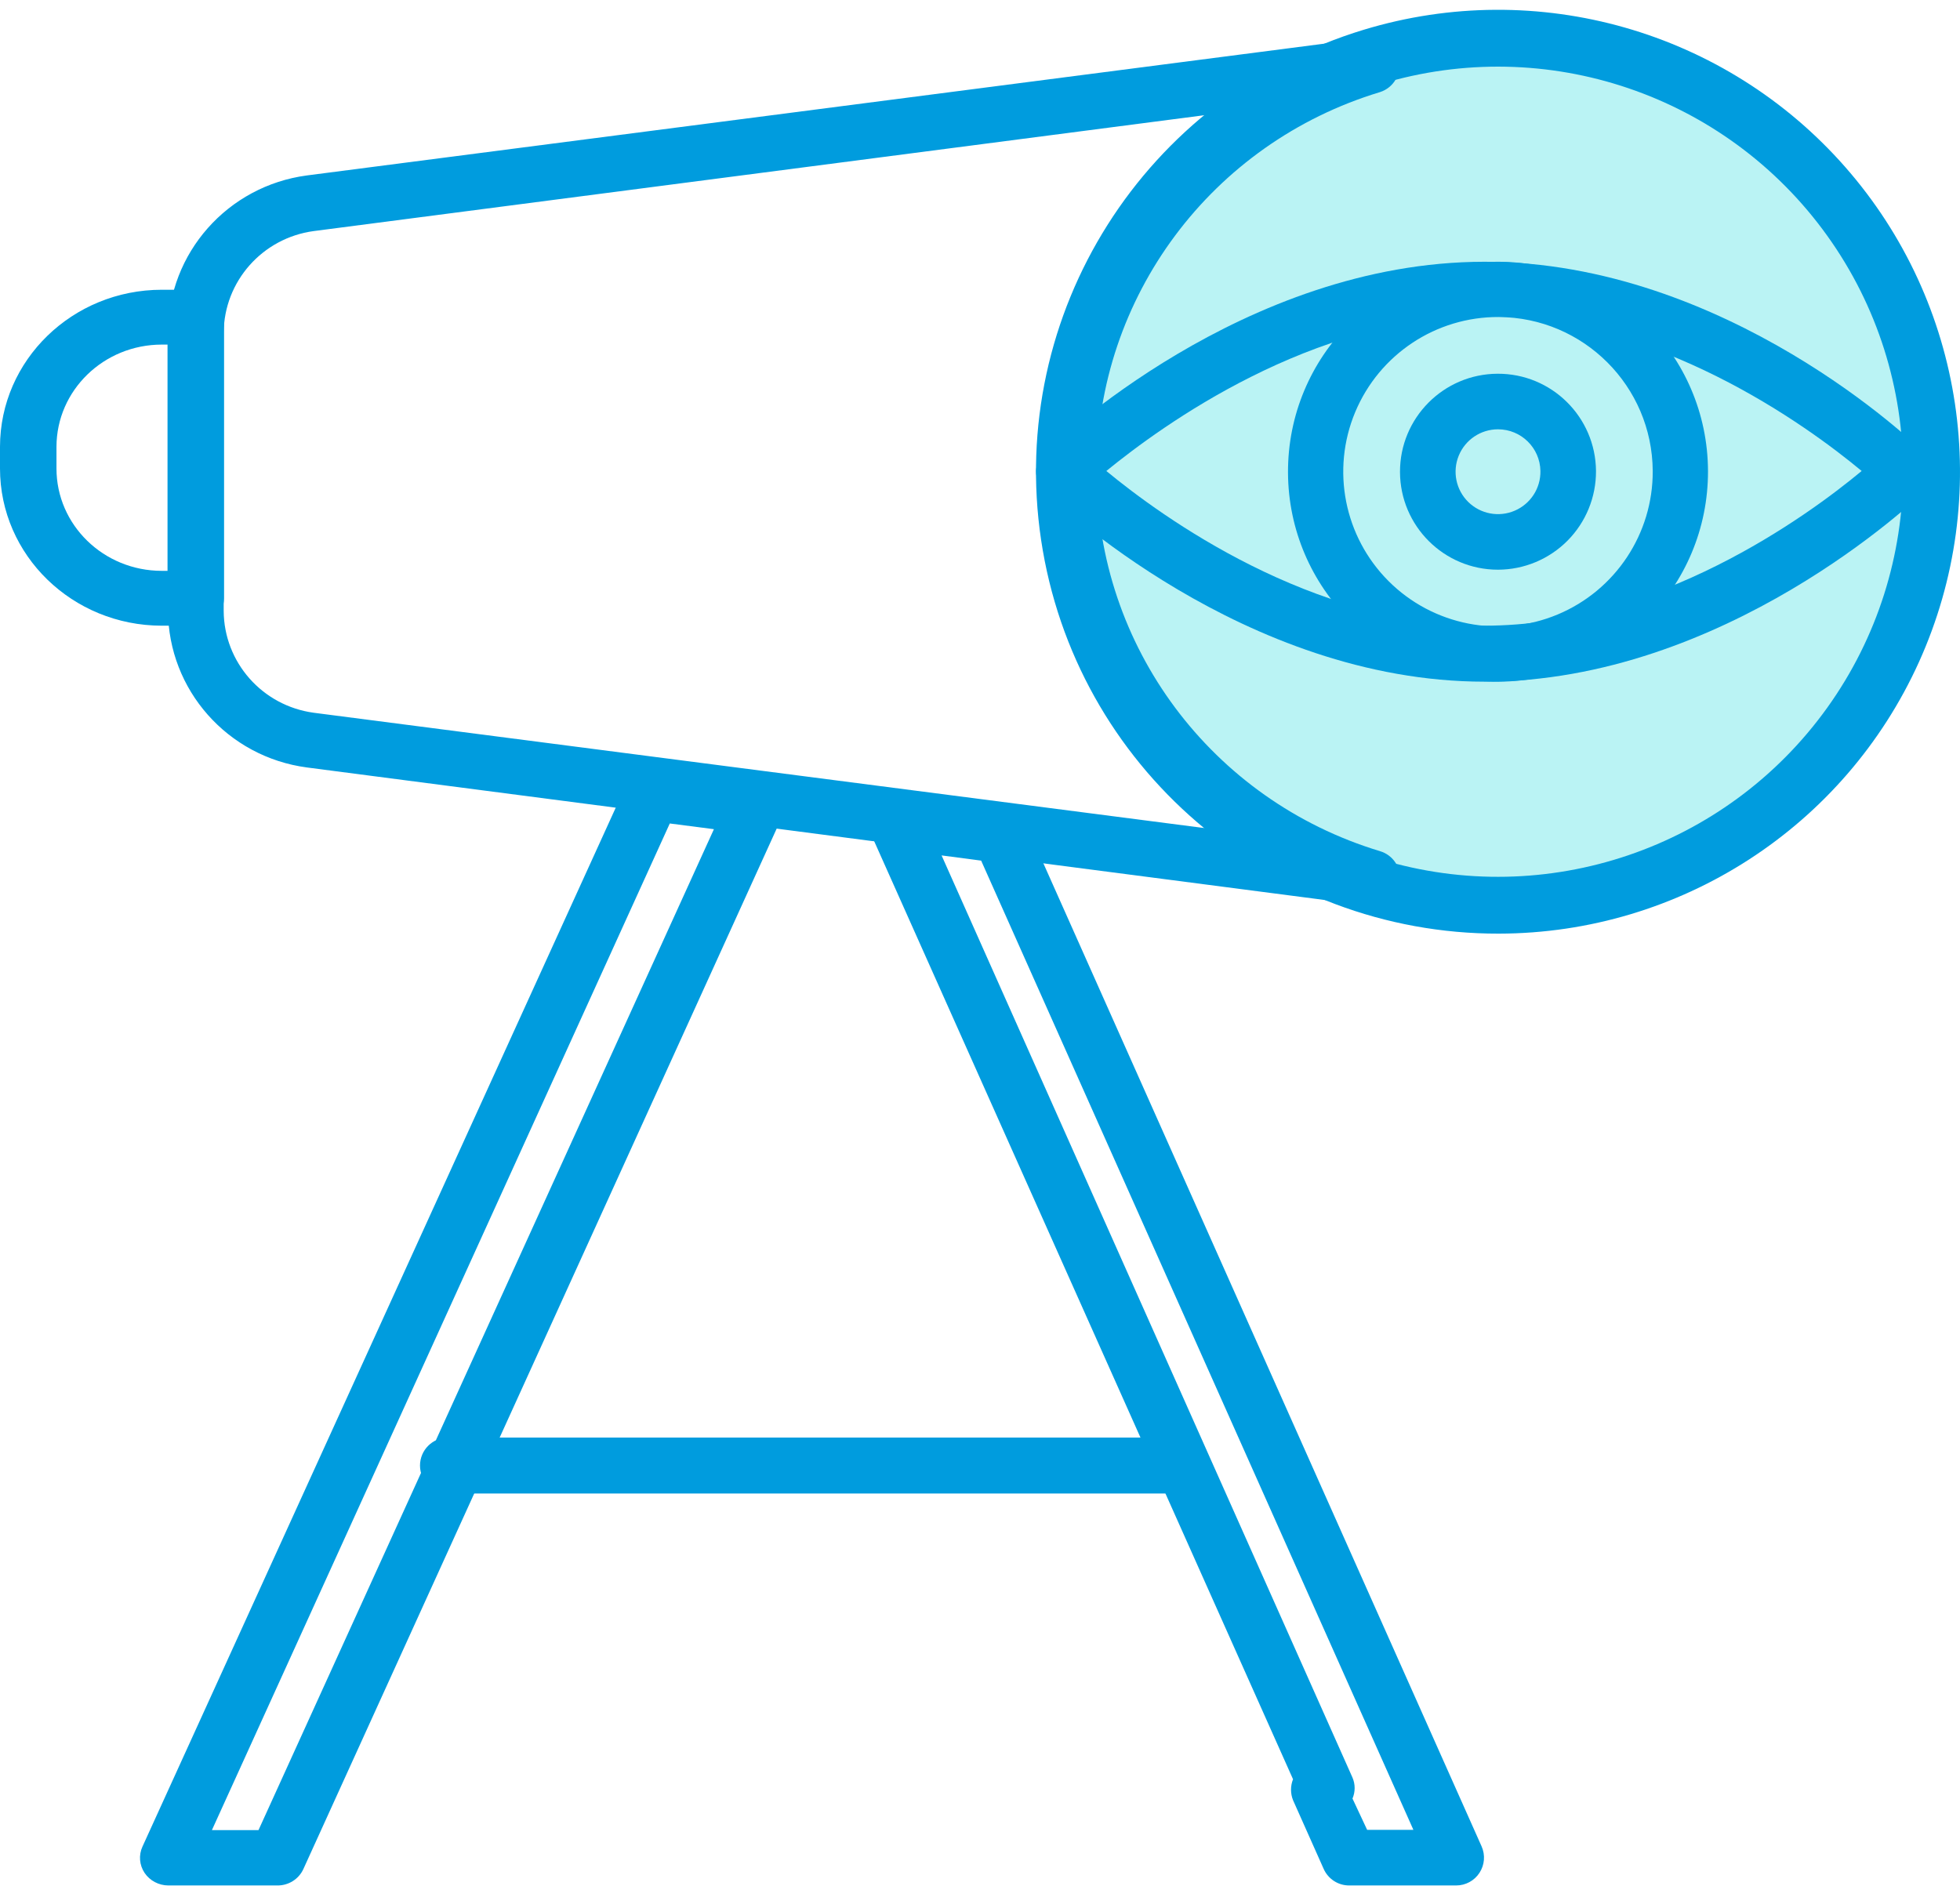
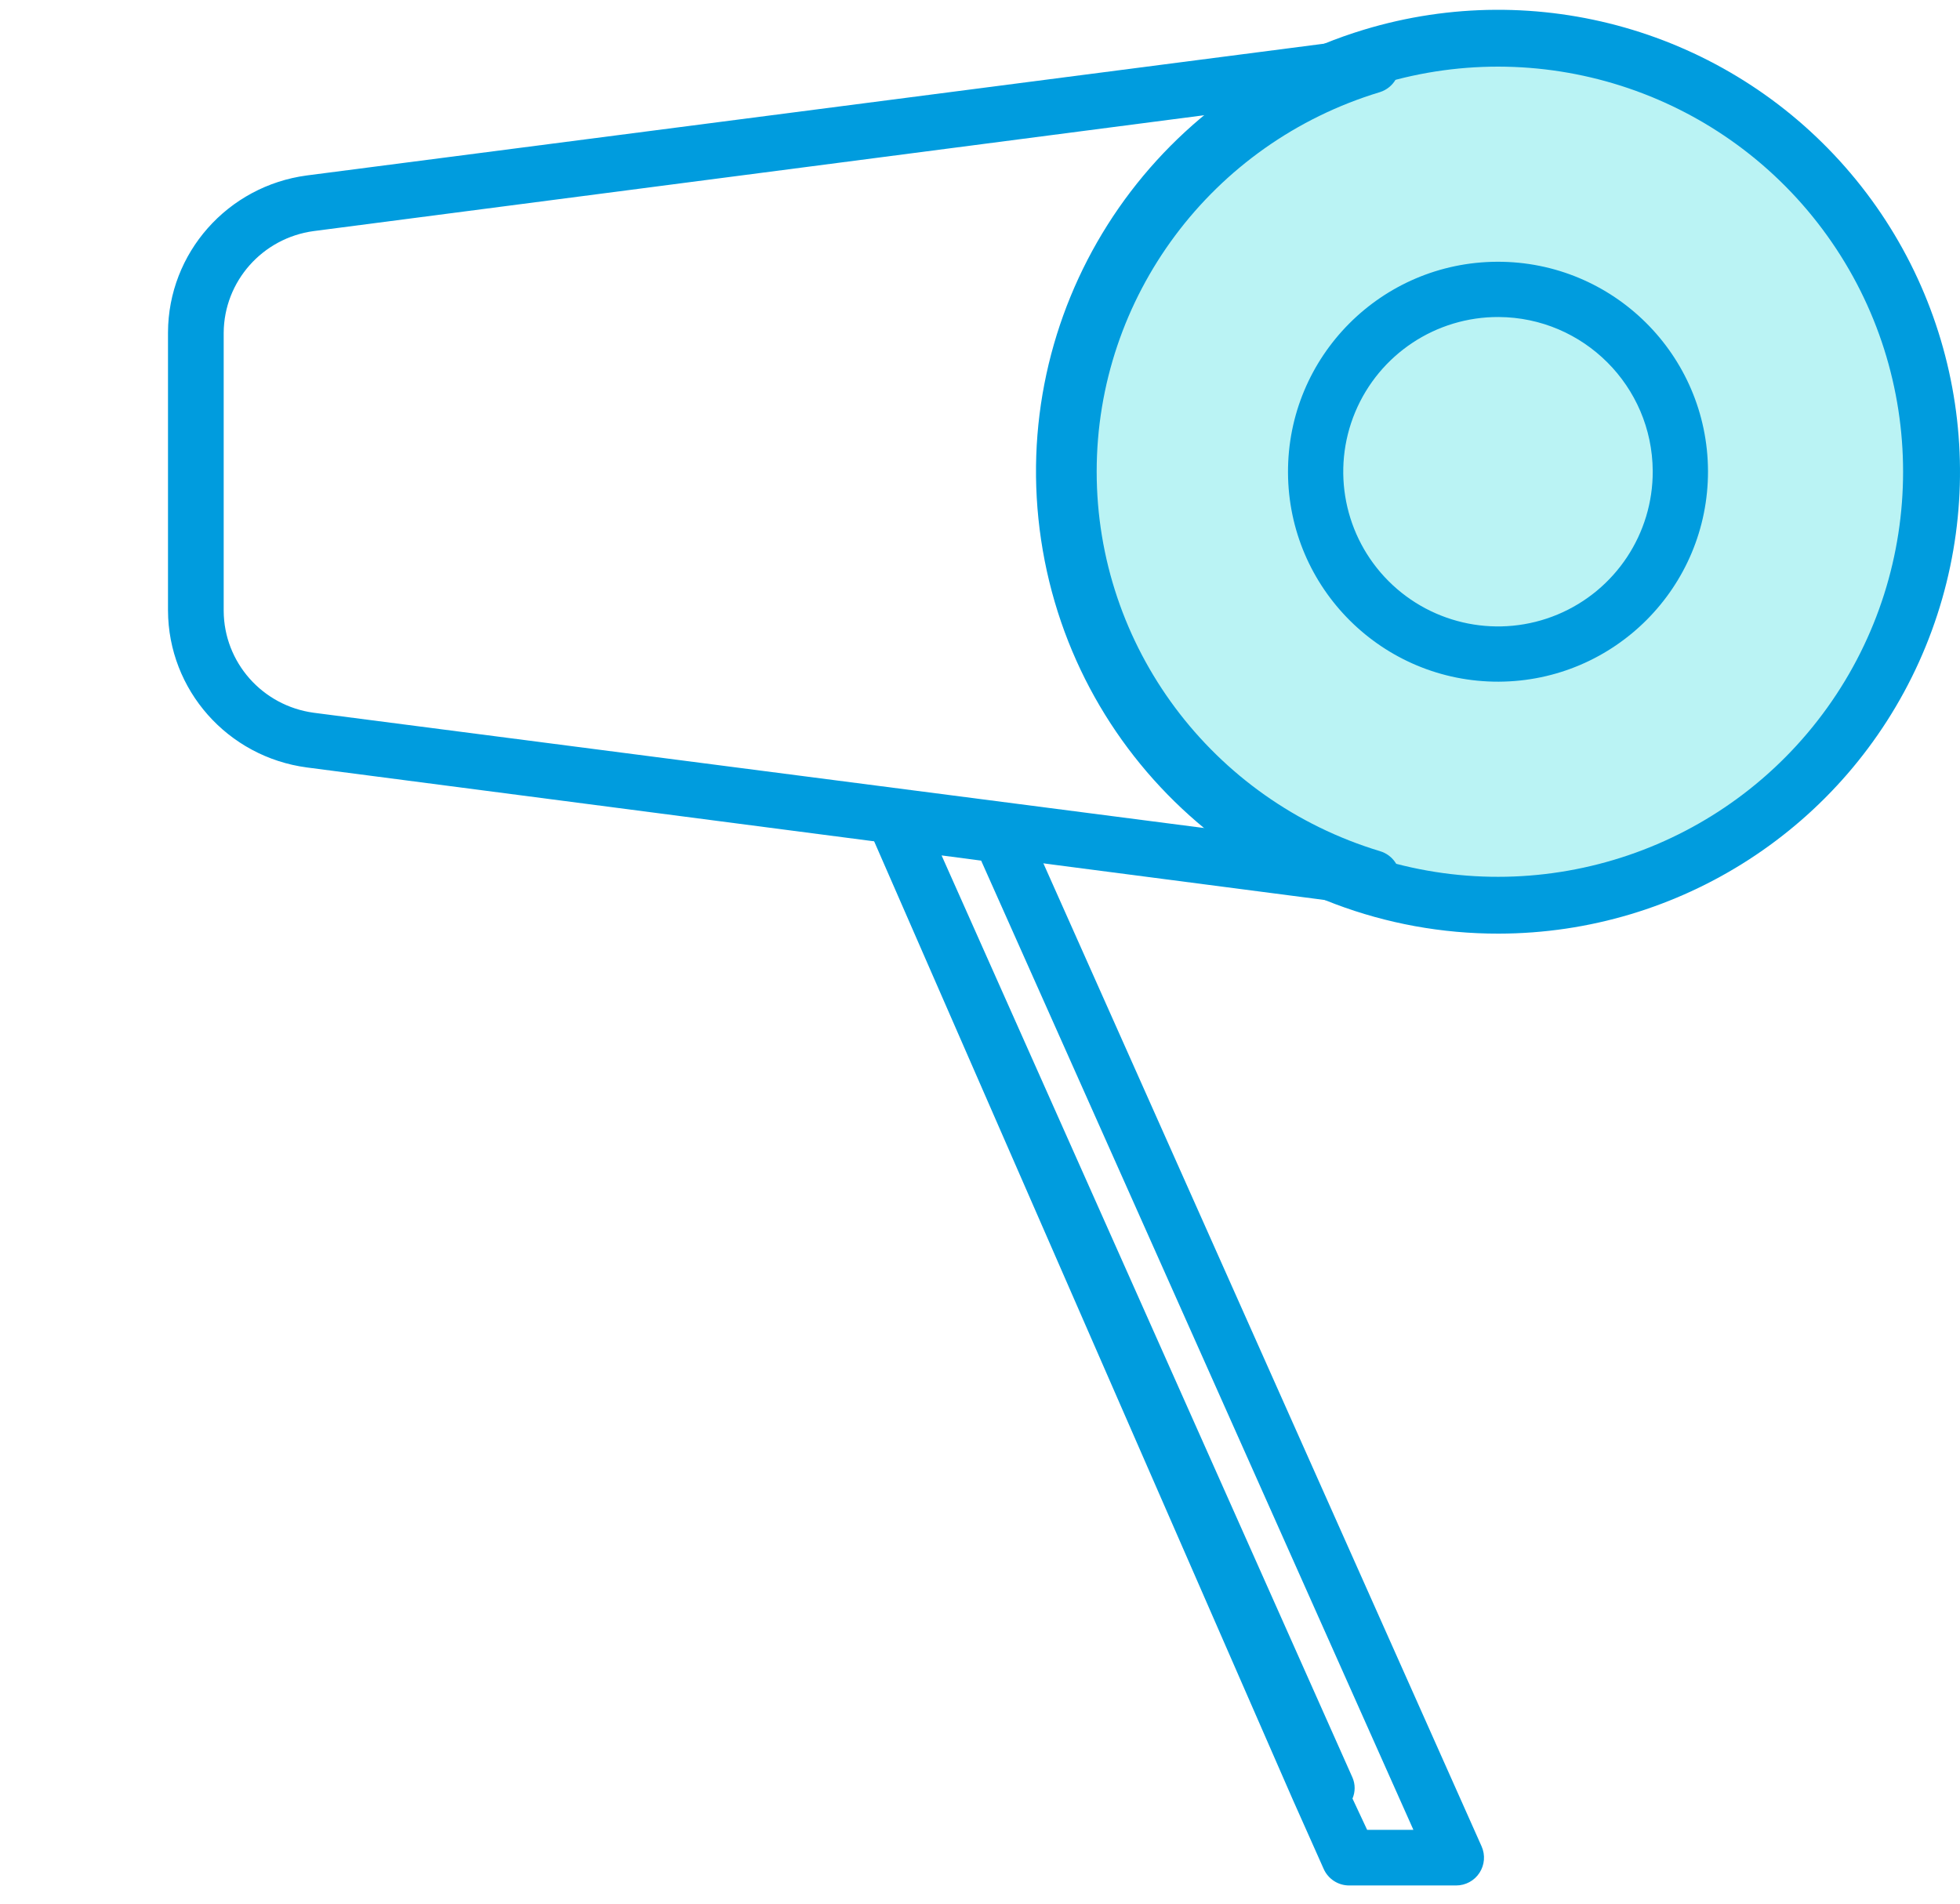
<svg xmlns="http://www.w3.org/2000/svg" width="70px" height="68px" viewBox="0 0 70 68" version="1.1">
  <title>220876B5-DA4E-4895-801C-2B6CC56845EA</title>
  <desc>Created with sketchtool.</desc>
  <g id="Page-1" stroke="none" stroke-width="1" fill="none" fill-rule="evenodd">
    <g id="Homepage" transform="translate(-694, -1698)" fill-rule="nonzero">
      <g id="Group-10" transform="translate(45, 1583)">
        <g id="Group-8" transform="translate(555, 115)">
          <g id="Asset-2" transform="translate(94, 0)">
            <circle id="Oval" fill="#BAF3F4" cx="53.5" cy="16.85" r="15.5" />
            <path d="M53.529,33.35 C45.347,33.364 38.39,27.379 37.182,19.286 C35.974,11.192 40.881,3.437 48.711,1.061 L48.711,1.061 C54.906,-0.818 61.627,1.099 65.899,5.964 C70.17,10.829 71.202,17.742 68.537,23.642 C65.872,29.542 60.003,33.339 53.529,33.35 Z M49.009,2.029 L49.3,3.004 C43.208,4.861 39.046,10.482 39.046,16.85 C39.046,23.219 43.208,28.84 49.3,30.697 C55.231,32.496 61.649,30.316 65.26,25.278 C68.87,20.239 68.87,13.461 65.26,8.423 C61.649,3.384 55.231,1.205 49.3,3.004 L49.009,2.029 Z" id="Shape" fill="#009CDE" />
-             <path d="M53.023,24.35 C44.422,24.35 37.616,17.83 37.322,17.554 C37.115,17.365 36.999,17.1 37,16.824 C37.012,16.575 37.119,16.339 37.301,16.166 C37.616,15.87 44.402,9.35 53.023,9.35 C61.645,9.35 68.431,15.87 68.705,16.166 C68.894,16.353 69,16.606 69,16.87 C68.999,17.133 68.893,17.386 68.705,17.574 C68.431,17.83 61.598,24.35 53.023,24.35 Z M39.512,16.824 C41.481,18.449 46.834,22.35 53.003,22.35 C59.173,22.35 64.525,18.455 66.488,16.824 C64.525,15.192 59.166,11.297 53.003,11.297 C46.84,11.297 41.481,15.218 39.512,16.824 Z" id="Shape" fill="#009CDE" />
            <path d="M53.526,24.35 C49.384,24.364 46.015,21.018 46,16.876 C45.986,12.734 49.332,9.365 53.474,9.35 C57.616,9.336 60.985,12.682 61,16.824 C61.011,20.964 57.667,24.332 53.526,24.35 L53.526,24.35 Z M53.526,11.324 C51.286,11.313 49.262,12.656 48.399,14.723 C47.537,16.79 48.008,19.174 49.592,20.758 C51.176,22.341 53.56,22.813 55.627,21.951 C57.694,21.088 59.037,19.064 59.026,16.824 C59.008,13.794 56.556,11.342 53.526,11.324 Z" id="Shape" fill="#009CDE" />
-             <path d="M53.5,20.35 C51.57,20.35 50.005,18.788 50,16.859 C49.995,14.929 51.553,13.36 53.482,13.35 C55.412,13.34 56.985,14.894 57,16.824 C57.005,17.756 56.639,18.652 55.982,19.314 C55.325,19.975 54.432,20.348 53.5,20.35 L53.5,20.35 Z M53.5,15.335 C52.885,15.335 52.331,15.707 52.098,16.276 C51.865,16.846 51.999,17.5 52.438,17.931 C52.877,18.362 53.533,18.485 54.098,18.242 C54.664,17.999 55.026,17.439 55.015,16.824 C55.001,15.997 54.326,15.335 53.5,15.335 L53.5,15.335 Z" id="Shape" fill="#009CDE" />
-             <path d="M6.992,22.35 L5.775,22.35 C2.584,22.346 -2.15685423e-06,19.834 0,16.735 L0,15.958 C0.004,12.862 2.587,10.354 5.775,10.35 L6.992,10.35 C7.259,10.35 7.516,10.453 7.705,10.637 C7.894,10.82 8,11.07 8,11.329 L8,21.371 C8,21.912 7.549,22.35 6.992,22.35 L6.992,22.35 Z M5.775,12.309 C3.701,12.312 2.021,13.944 2.017,15.958 L2.017,16.735 C2.017,18.752 3.698,20.388 5.775,20.391 L5.983,20.391 L5.983,12.309 L5.775,12.309 Z" id="Shape" fill="#009CDE" />
-             <path d="M9.892,67.35 L6.012,67.35 C5.671,67.348 5.352,67.18 5.164,66.902 C4.976,66.621 4.948,66.265 5.089,65.96 L22.406,27.939 C22.585,27.536 23.017,27.299 23.463,27.359 L27.12,27.834 C27.436,27.874 27.713,28.057 27.869,28.328 C28.026,28.599 28.043,28.926 27.915,29.211 L10.835,66.763 C10.669,67.127 10.298,67.358 9.892,67.35 L9.892,67.35 Z M7.568,65.373 L9.232,65.373 L25.497,29.619 L23.921,29.415 L7.568,65.373 Z" id="Shape" fill="#009CDE" />
-             <path d="M52.005,67.35 L48.184,67.35 C47.791,67.35 47.435,67.119 47.275,66.761 L46.18,64.304 C46.084,64.064 46.084,63.796 46.18,63.556 L31.087,29.749 C30.94,29.421 30.982,29.039 31.196,28.751 C31.411,28.463 31.765,28.312 32.122,28.358 L35.85,28.848 C36.193,28.892 36.489,29.11 36.633,29.424 L52.914,65.953 C53.051,66.26 53.023,66.616 52.839,66.898 C52.656,67.18 52.342,67.35 52.005,67.35 L52.005,67.35 Z M48.827,65.364 L50.479,65.364 L35.041,30.742 L33.628,30.556 L48.303,63.496 C48.406,63.735 48.406,64.006 48.303,64.245 L48.827,65.364 Z" id="Shape" fill="#009CDE" />
+             <path d="M52.005,67.35 L48.184,67.35 C47.791,67.35 47.435,67.119 47.275,66.761 L46.18,64.304 L31.087,29.749 C30.94,29.421 30.982,29.039 31.196,28.751 C31.411,28.463 31.765,28.312 32.122,28.358 L35.85,28.848 C36.193,28.892 36.489,29.11 36.633,29.424 L52.914,65.953 C53.051,66.26 53.023,66.616 52.839,66.898 C52.656,67.18 52.342,67.35 52.005,67.35 L52.005,67.35 Z M48.827,65.364 L50.479,65.364 L35.041,30.742 L33.628,30.556 L48.303,63.496 C48.406,63.735 48.406,64.006 48.303,64.245 L48.827,65.364 Z" id="Shape" fill="#009CDE" />
            <path d="M48.992,32.35 L48.859,32.35 L10.959,27.414 C8.128,27.037 6.011,24.645 6,21.809 L6,11.871 C6.011,9.036 8.128,6.644 10.959,6.267 L48.859,1.357 C49.372,1.296 49.848,1.633 49.957,2.134 C50.066,2.636 49.772,3.138 49.279,3.292 C43.272,5.11 39.167,10.612 39.167,16.847 C39.167,23.082 43.272,28.584 49.279,30.402 C49.759,30.541 50.062,31.009 49.989,31.5 C49.917,31.991 49.492,32.353 48.992,32.35 L48.992,32.35 Z M43.44,4.06 L11.206,8.254 C9.373,8.501 8.002,10.049 7.989,11.885 L7.989,21.823 C7.999,23.661 9.37,25.212 11.206,25.46 L43.44,29.634 C39.469,26.562 37.148,21.844 37.148,16.847 C37.148,11.85 39.469,7.132 43.44,4.06 L43.44,4.06 Z" id="Shape" fill="#009CDE" />
-             <path d="M41.998,53.35 L16.002,53.35 C15.449,53.35 15,52.902 15,52.35 C15,51.798 15.449,51.35 16.002,51.35 L41.998,51.35 C42.551,51.35 43,51.798 43,52.35 C43,52.902 42.551,53.35 41.998,53.35 L41.998,53.35 Z" id="Path" fill="#009CDE" />
          </g>
        </g>
      </g>
    </g>
  </g>
</svg>